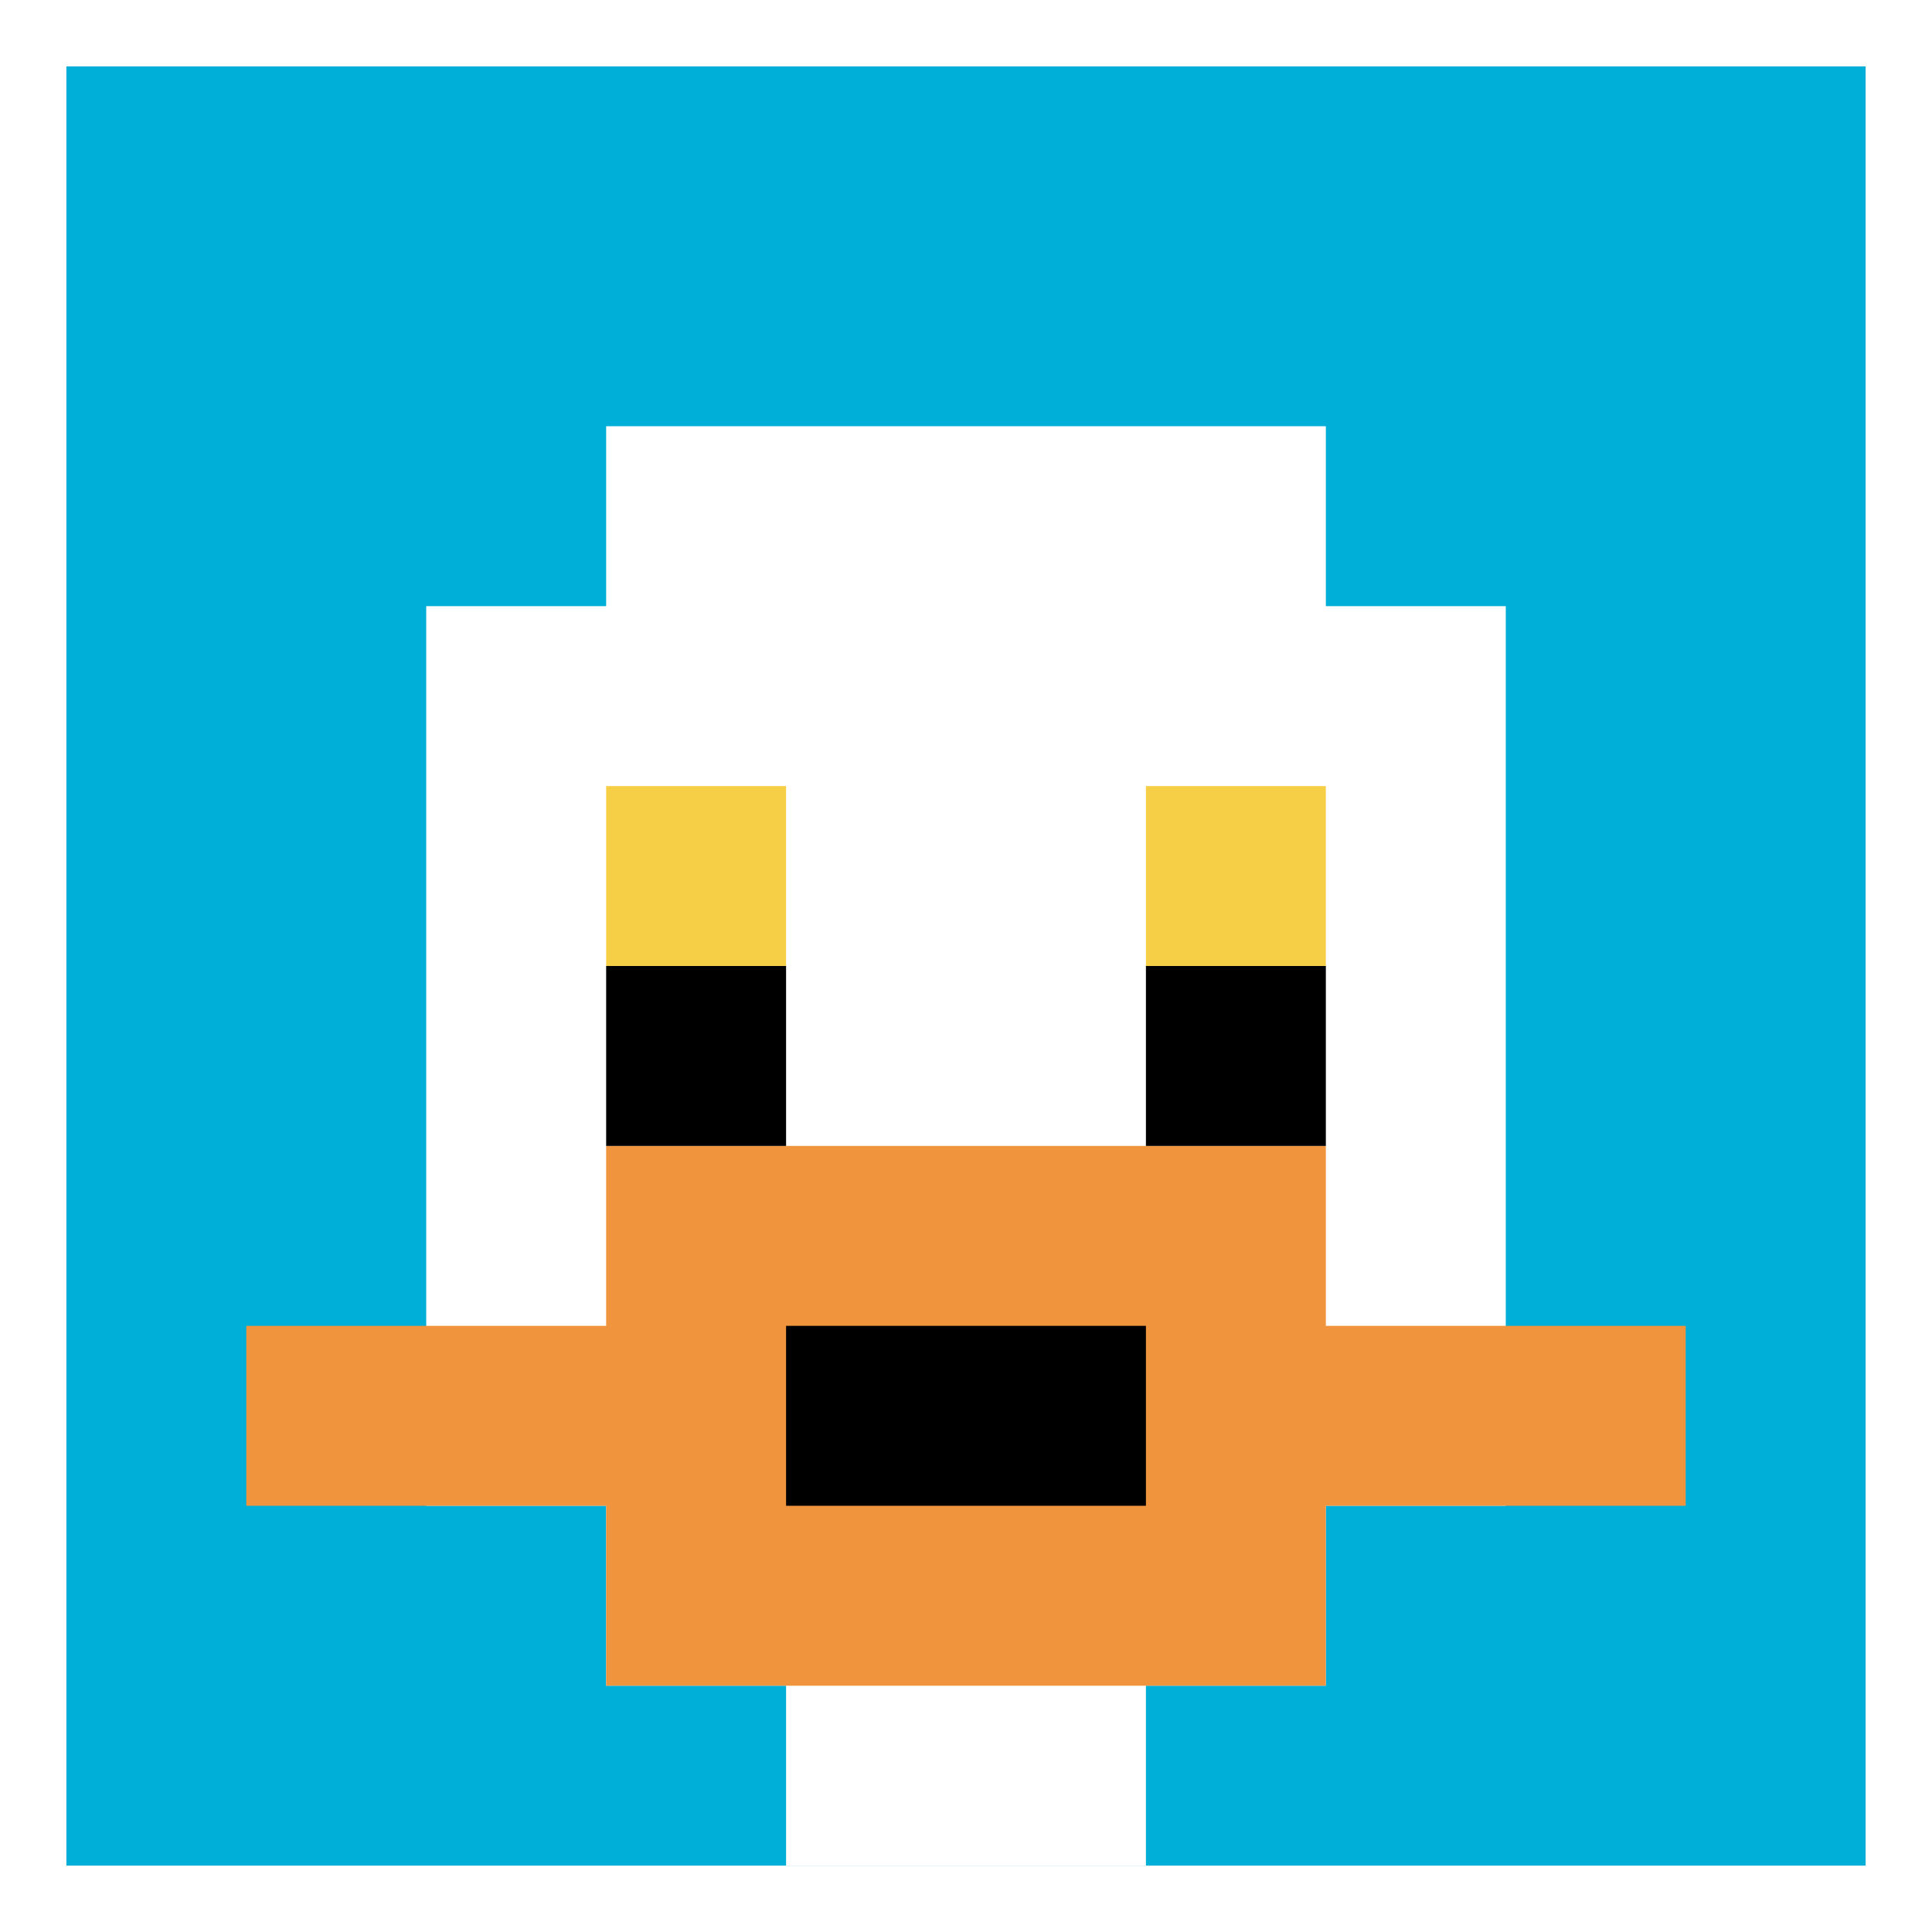
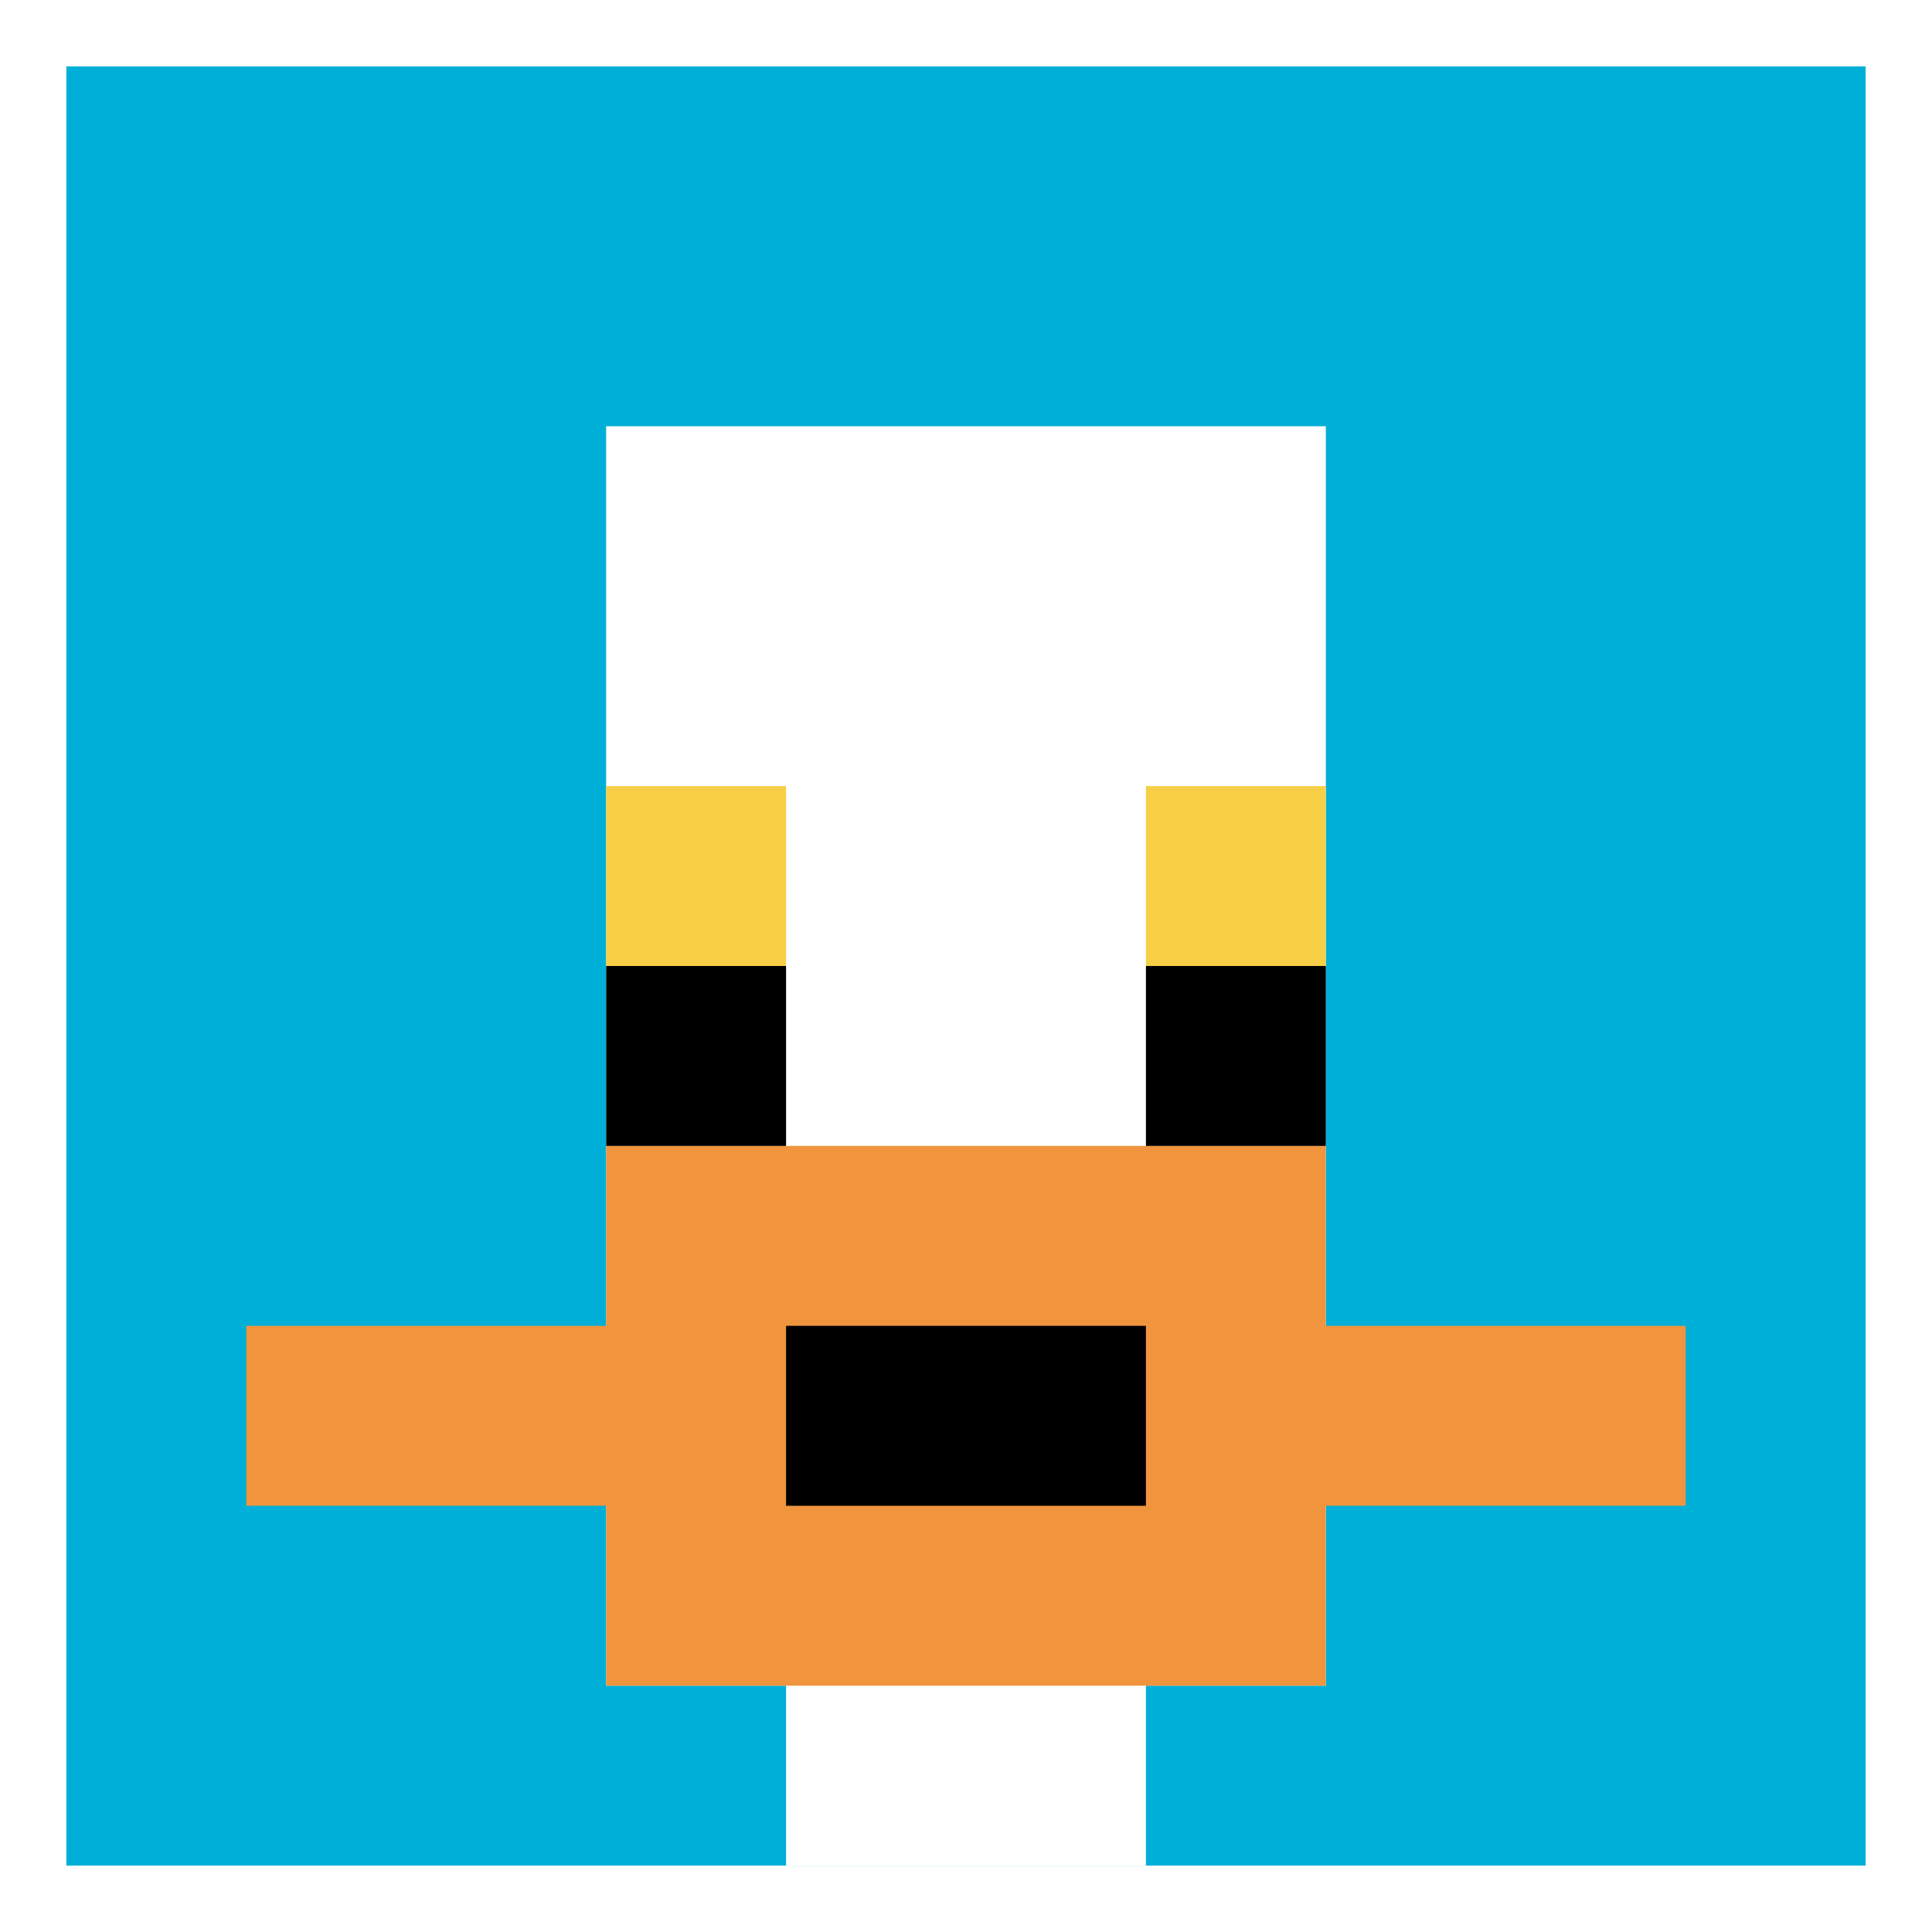
<svg xmlns="http://www.w3.org/2000/svg" version="1.1" width="553" height="553">
  <title>'goose-pfp-810200' by Dmitri Cherniak</title>
  <desc>seed=810200
backgroundColor=#ffffff
padding=71
innerPadding=19
timeout=800
dimension=1
border=false
Save=function(){return n.handleSave()}
frame=3

Rendered at Sun Sep 15 2024 17:46:26 GMT+0200 (közép-európai nyári idő)
Generated in 1ms
</desc>
  <defs />
  <rect width="100%" height="100%" fill="#ffffff" />
  <g>
    <g id="0-0">
      <rect x="19" y="19" height="515" width="515" fill="#00AFD7" />
      <g>
        <rect id="19-19-3-2-4-7" x="173.5" y="122" width="206" height="360.5" fill="#ffffff" />
-         <rect id="19-19-2-3-6-5" x="122" y="173.5" width="309" height="257.5" fill="#ffffff" />
        <rect id="19-19-4-8-2-2" x="225" y="431" width="103" height="103" fill="#ffffff" />
        <rect id="19-19-1-7-8-1" x="70.5" y="379.5" width="412" height="51.5" fill="#F0943E" />
        <rect id="19-19-3-6-4-3" x="173.5" y="328" width="206" height="154.5" fill="#F0943E" />
        <rect id="19-19-4-7-2-1" x="225" y="379.5" width="103" height="51.5" fill="#000000" />
        <rect id="19-19-3-4-1-1" x="173.5" y="225" width="51.5" height="51.5" fill="#F7CF46" />
        <rect id="19-19-6-4-1-1" x="328" y="225" width="51.5" height="51.5" fill="#F7CF46" />
        <rect id="19-19-3-5-1-1" x="173.5" y="276.5" width="51.5" height="51.5" fill="#000000" />
        <rect id="19-19-6-5-1-1" x="328" y="276.5" width="51.5" height="51.5" fill="#000000" />
      </g>
      <rect x="19" y="19" stroke="white" stroke-width="0" height="515" width="515" fill="none" />
    </g>
  </g>
</svg>